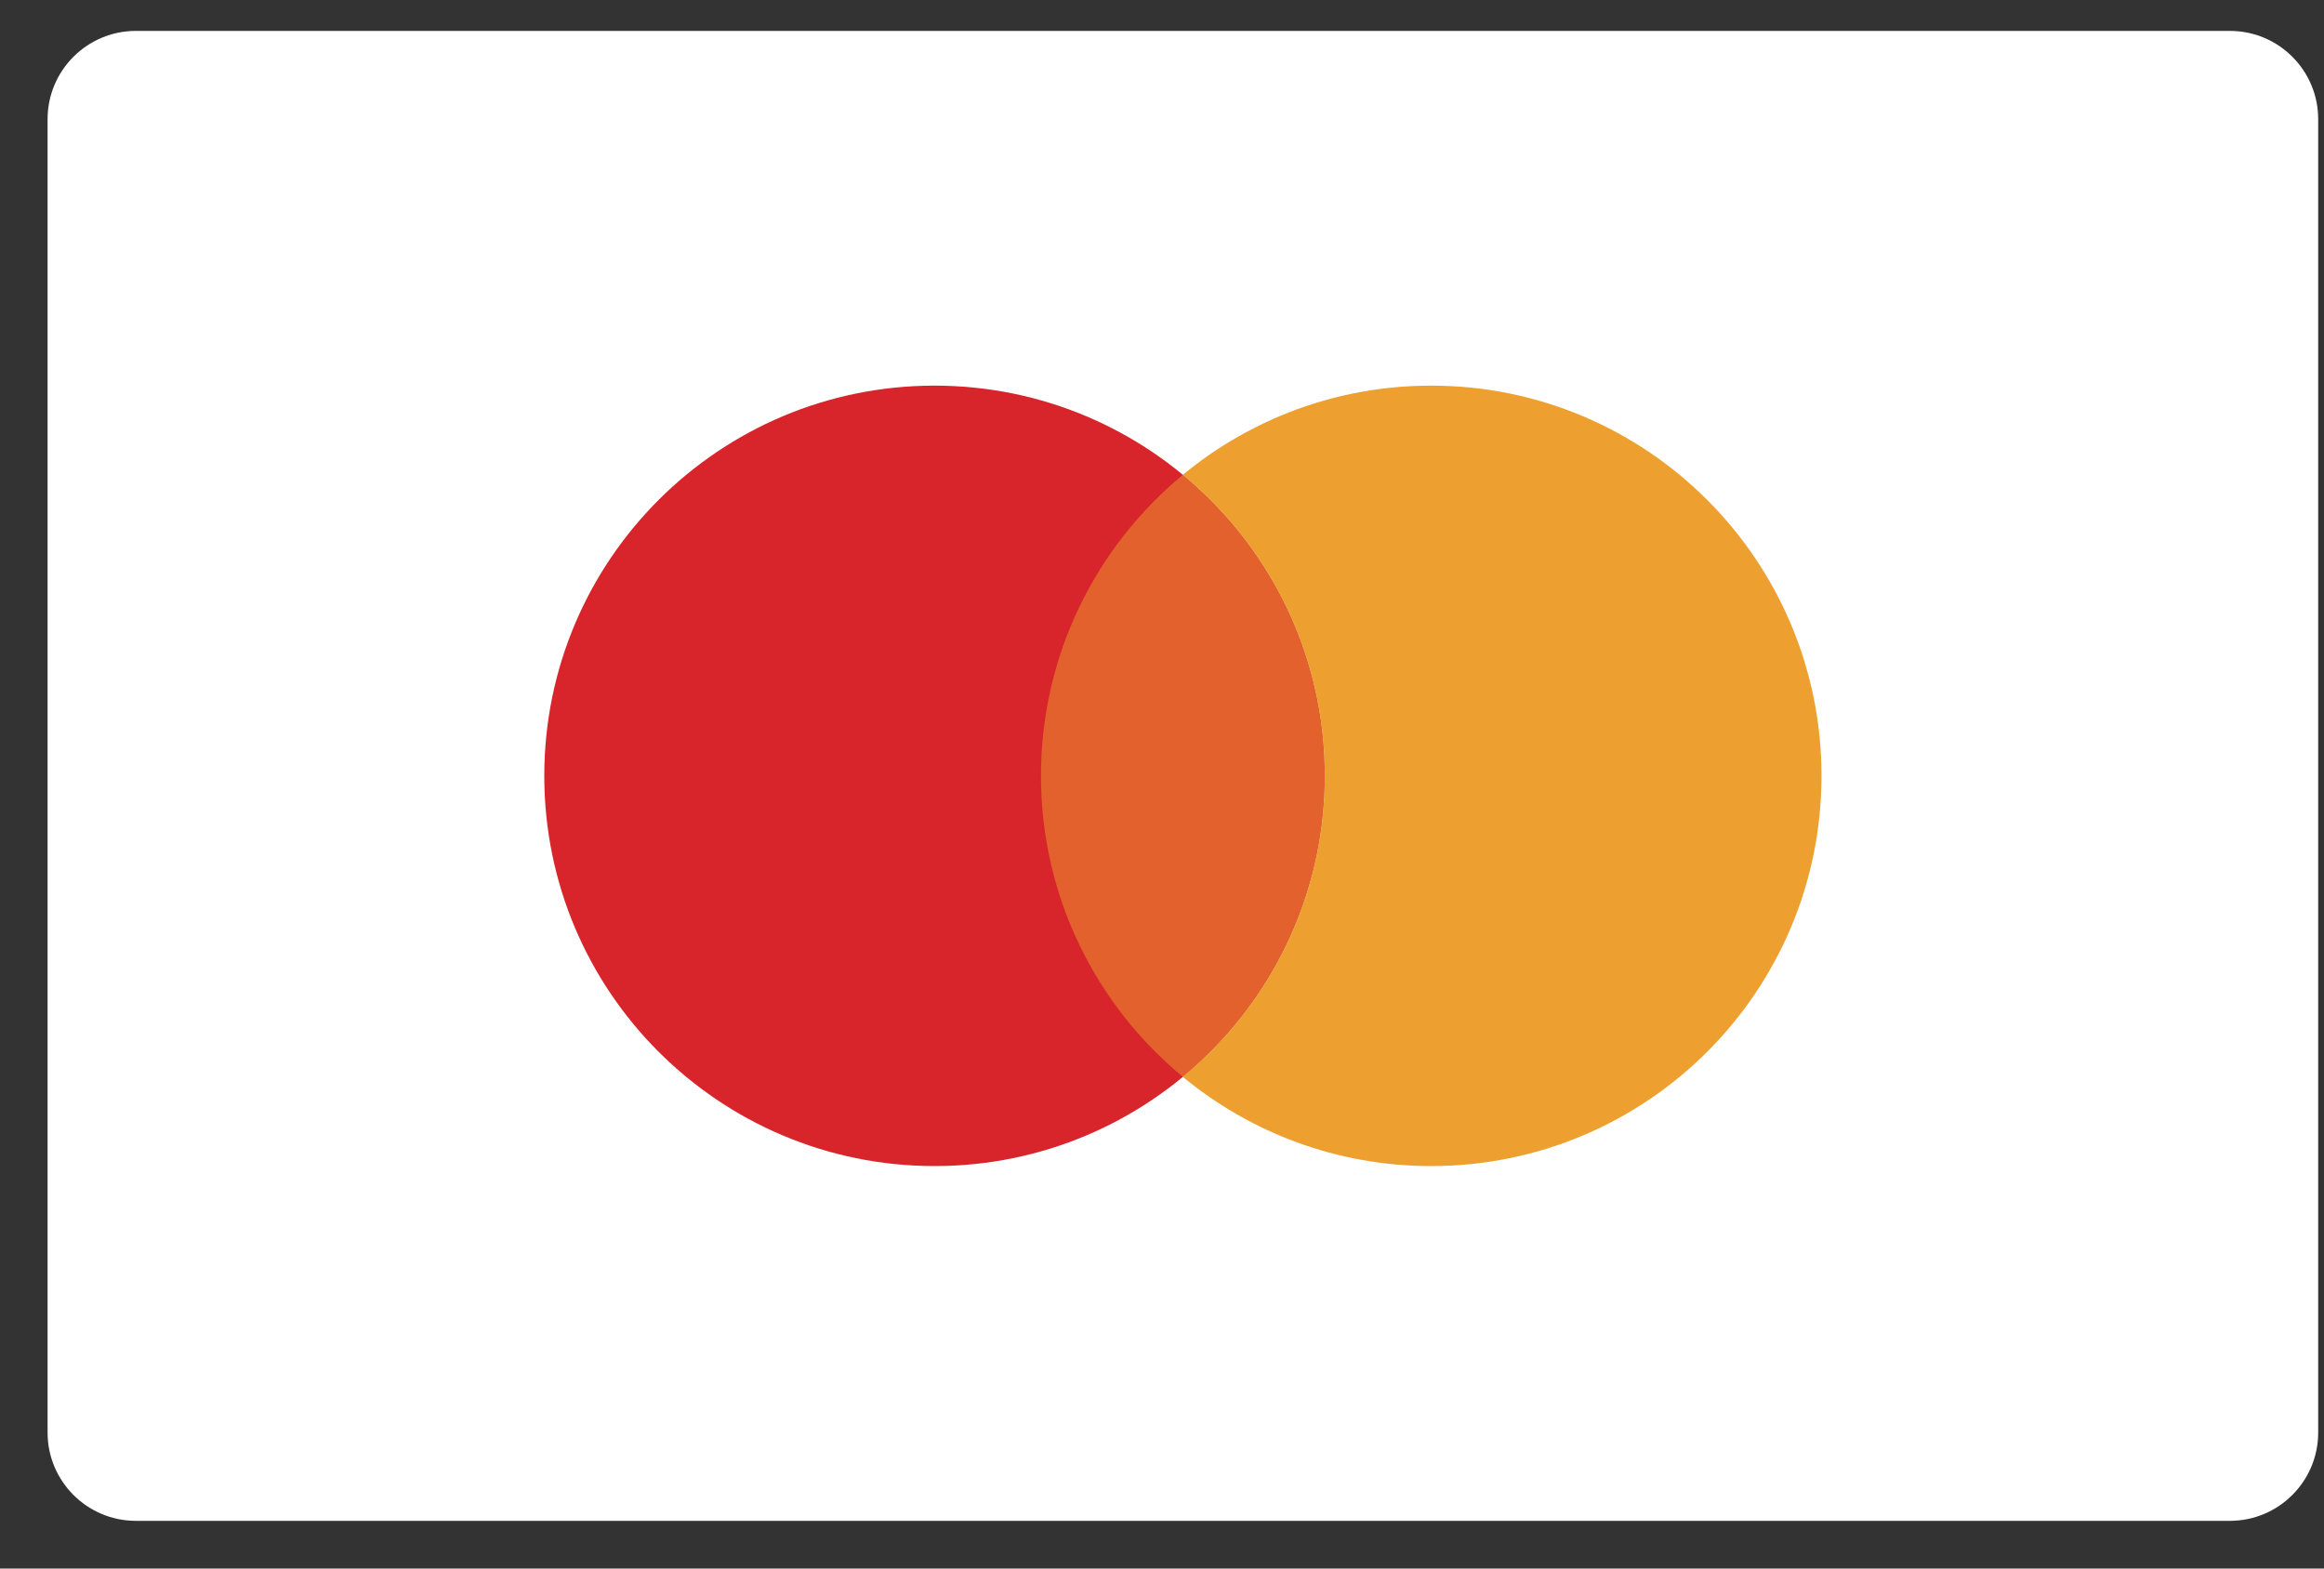
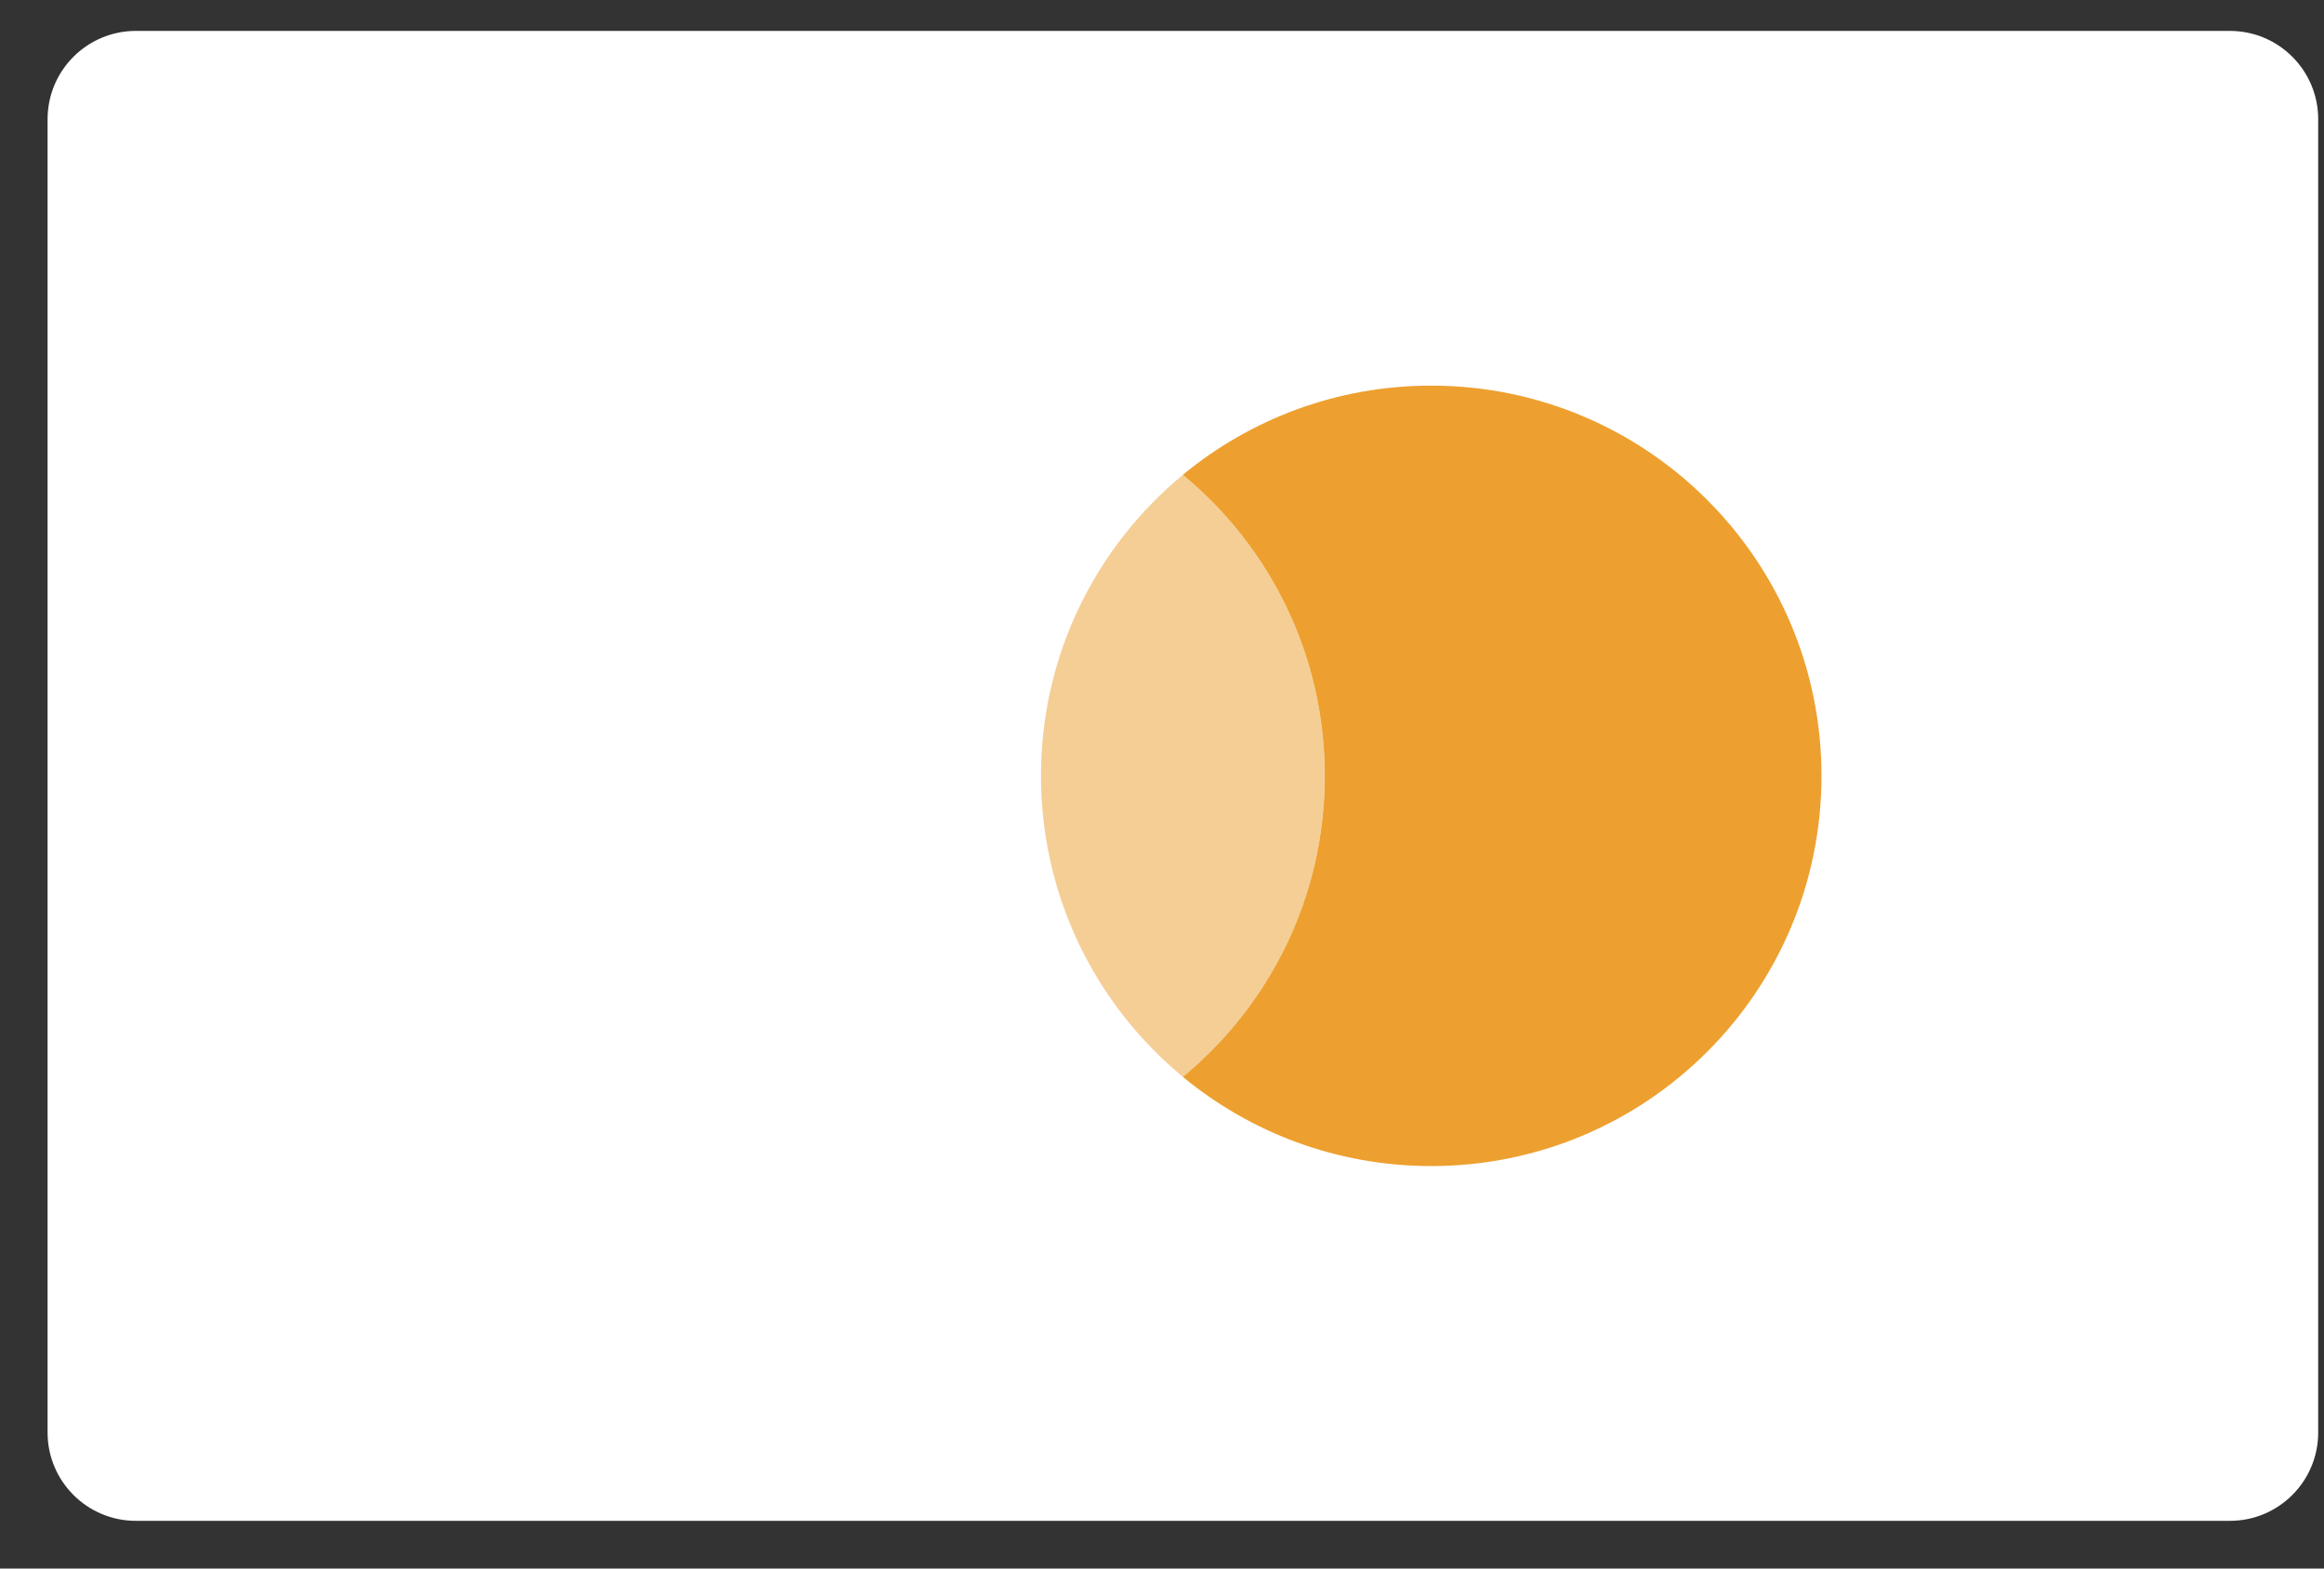
<svg xmlns="http://www.w3.org/2000/svg" width="40" height="27" viewBox="0 0 40 27" fill="none">
  <rect x="0" y="0" width="40" height="27" fill="#333333" stroke="none" />
  <path fill-rule="evenodd" clip-rule="evenodd" d="M0.819 2.052C0.819 1.212 1.5 0.532 2.339 0.532H38.38C39.22 0.532 39.9 1.212 39.9 2.052V24.659C39.9 25.498 39.22 26.179 38.38 26.179H2.339C1.5 26.179 0.819 25.498 0.819 24.659V2.052Z" fill="white" />
-   <path fill-rule="evenodd" clip-rule="evenodd" d="M16.085 20.072C19.795 20.072 22.802 17.065 22.802 13.355C22.802 9.646 19.795 6.638 16.085 6.638C12.376 6.638 9.368 9.646 9.368 13.355C9.368 17.065 12.376 20.072 16.085 20.072Z" fill="#D8232A" />
  <path fill-rule="evenodd" clip-rule="evenodd" d="M20.359 18.537C21.521 19.496 23.01 20.072 24.634 20.072C28.344 20.072 31.351 17.065 31.351 13.355C31.351 9.645 28.344 6.638 24.634 6.638C23.01 6.638 21.521 7.214 20.359 8.173C21.851 9.405 22.802 11.269 22.802 13.355C22.802 15.441 21.851 17.305 20.359 18.537Z" fill="#ED9F2D" />
  <path fill-rule="evenodd" clip-rule="evenodd" d="M20.36 8.173C18.868 9.405 17.917 11.269 17.917 13.355C17.917 15.441 18.868 17.305 20.36 18.537C21.851 17.305 22.802 15.441 22.802 13.355C22.802 11.269 21.851 9.405 20.36 8.173Z" fill="#ED9F2D" fill-opacity="0.5" />
  <path fill-rule="evenodd" clip-rule="evenodd" d="M0.819 7.532C0.819 3.666 3.953 0.532 7.819 0.532H32.9C36.766 0.532 39.9 3.666 39.9 7.532V19.179C39.9 23.045 36.766 26.179 32.9 26.179H7.819C3.953 26.179 0.819 23.045 0.819 19.179V7.532Z" fill="#E5E5E5" fill-opacity="0.01" />
</svg>